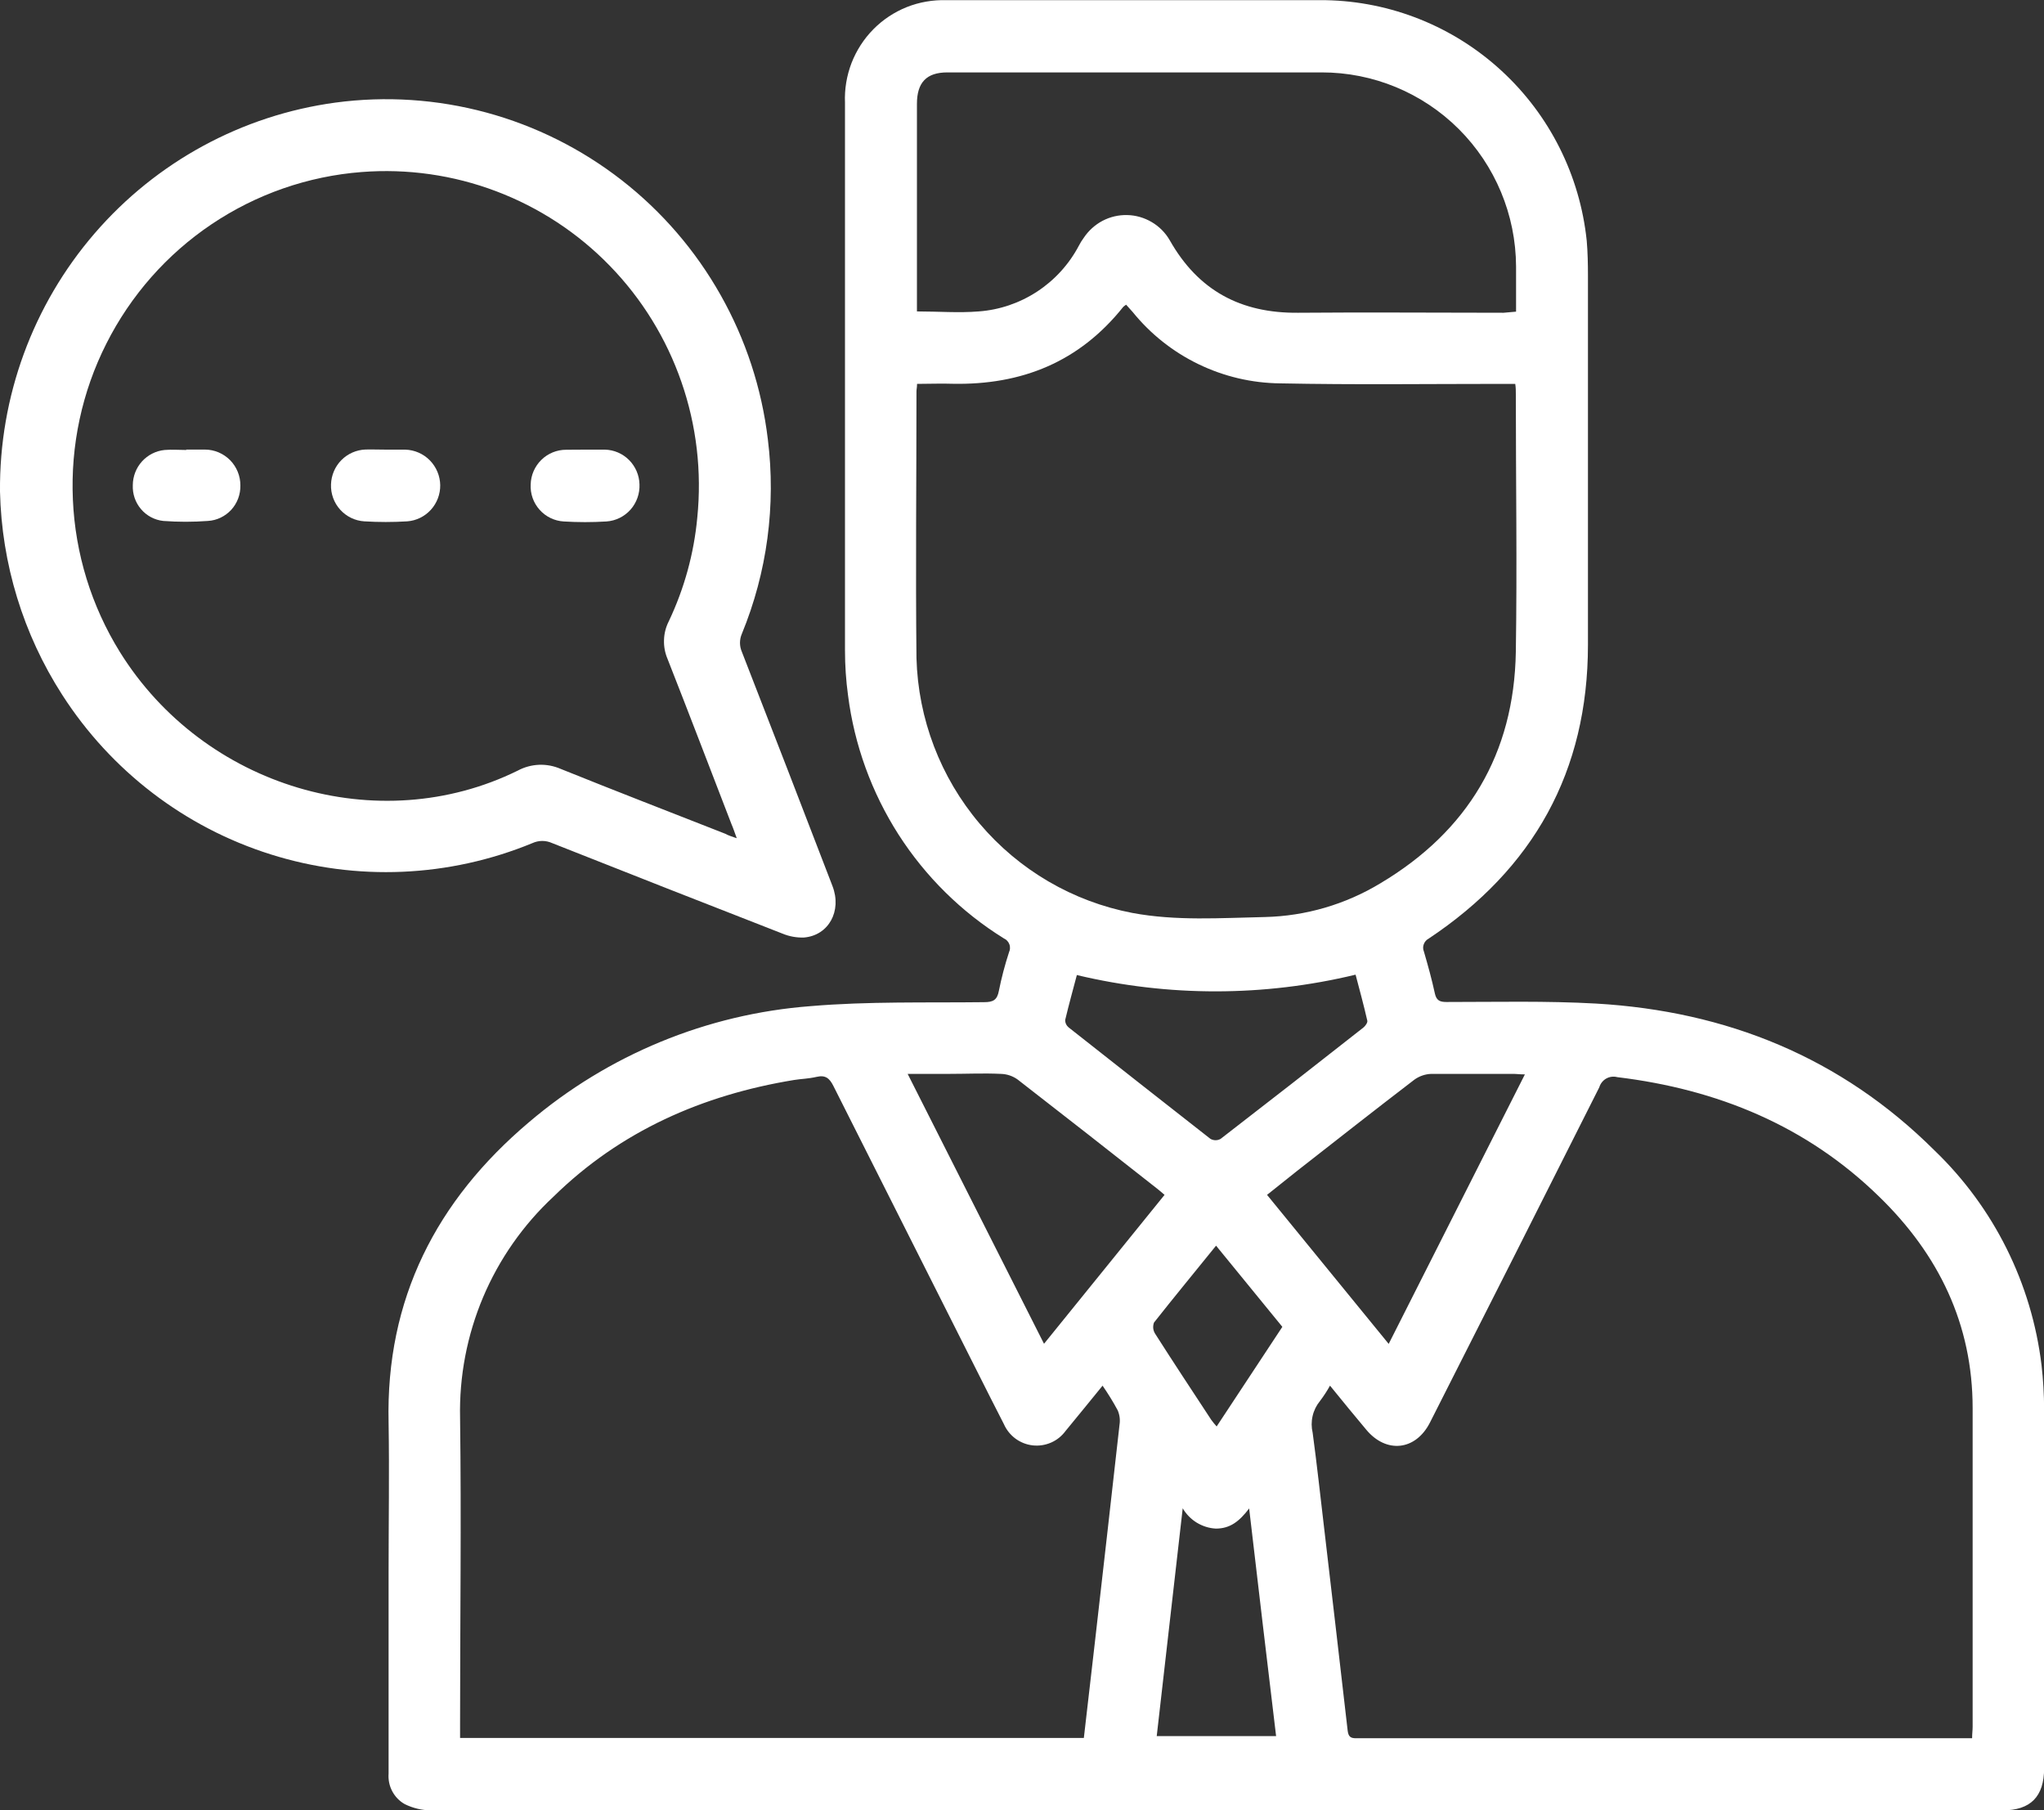
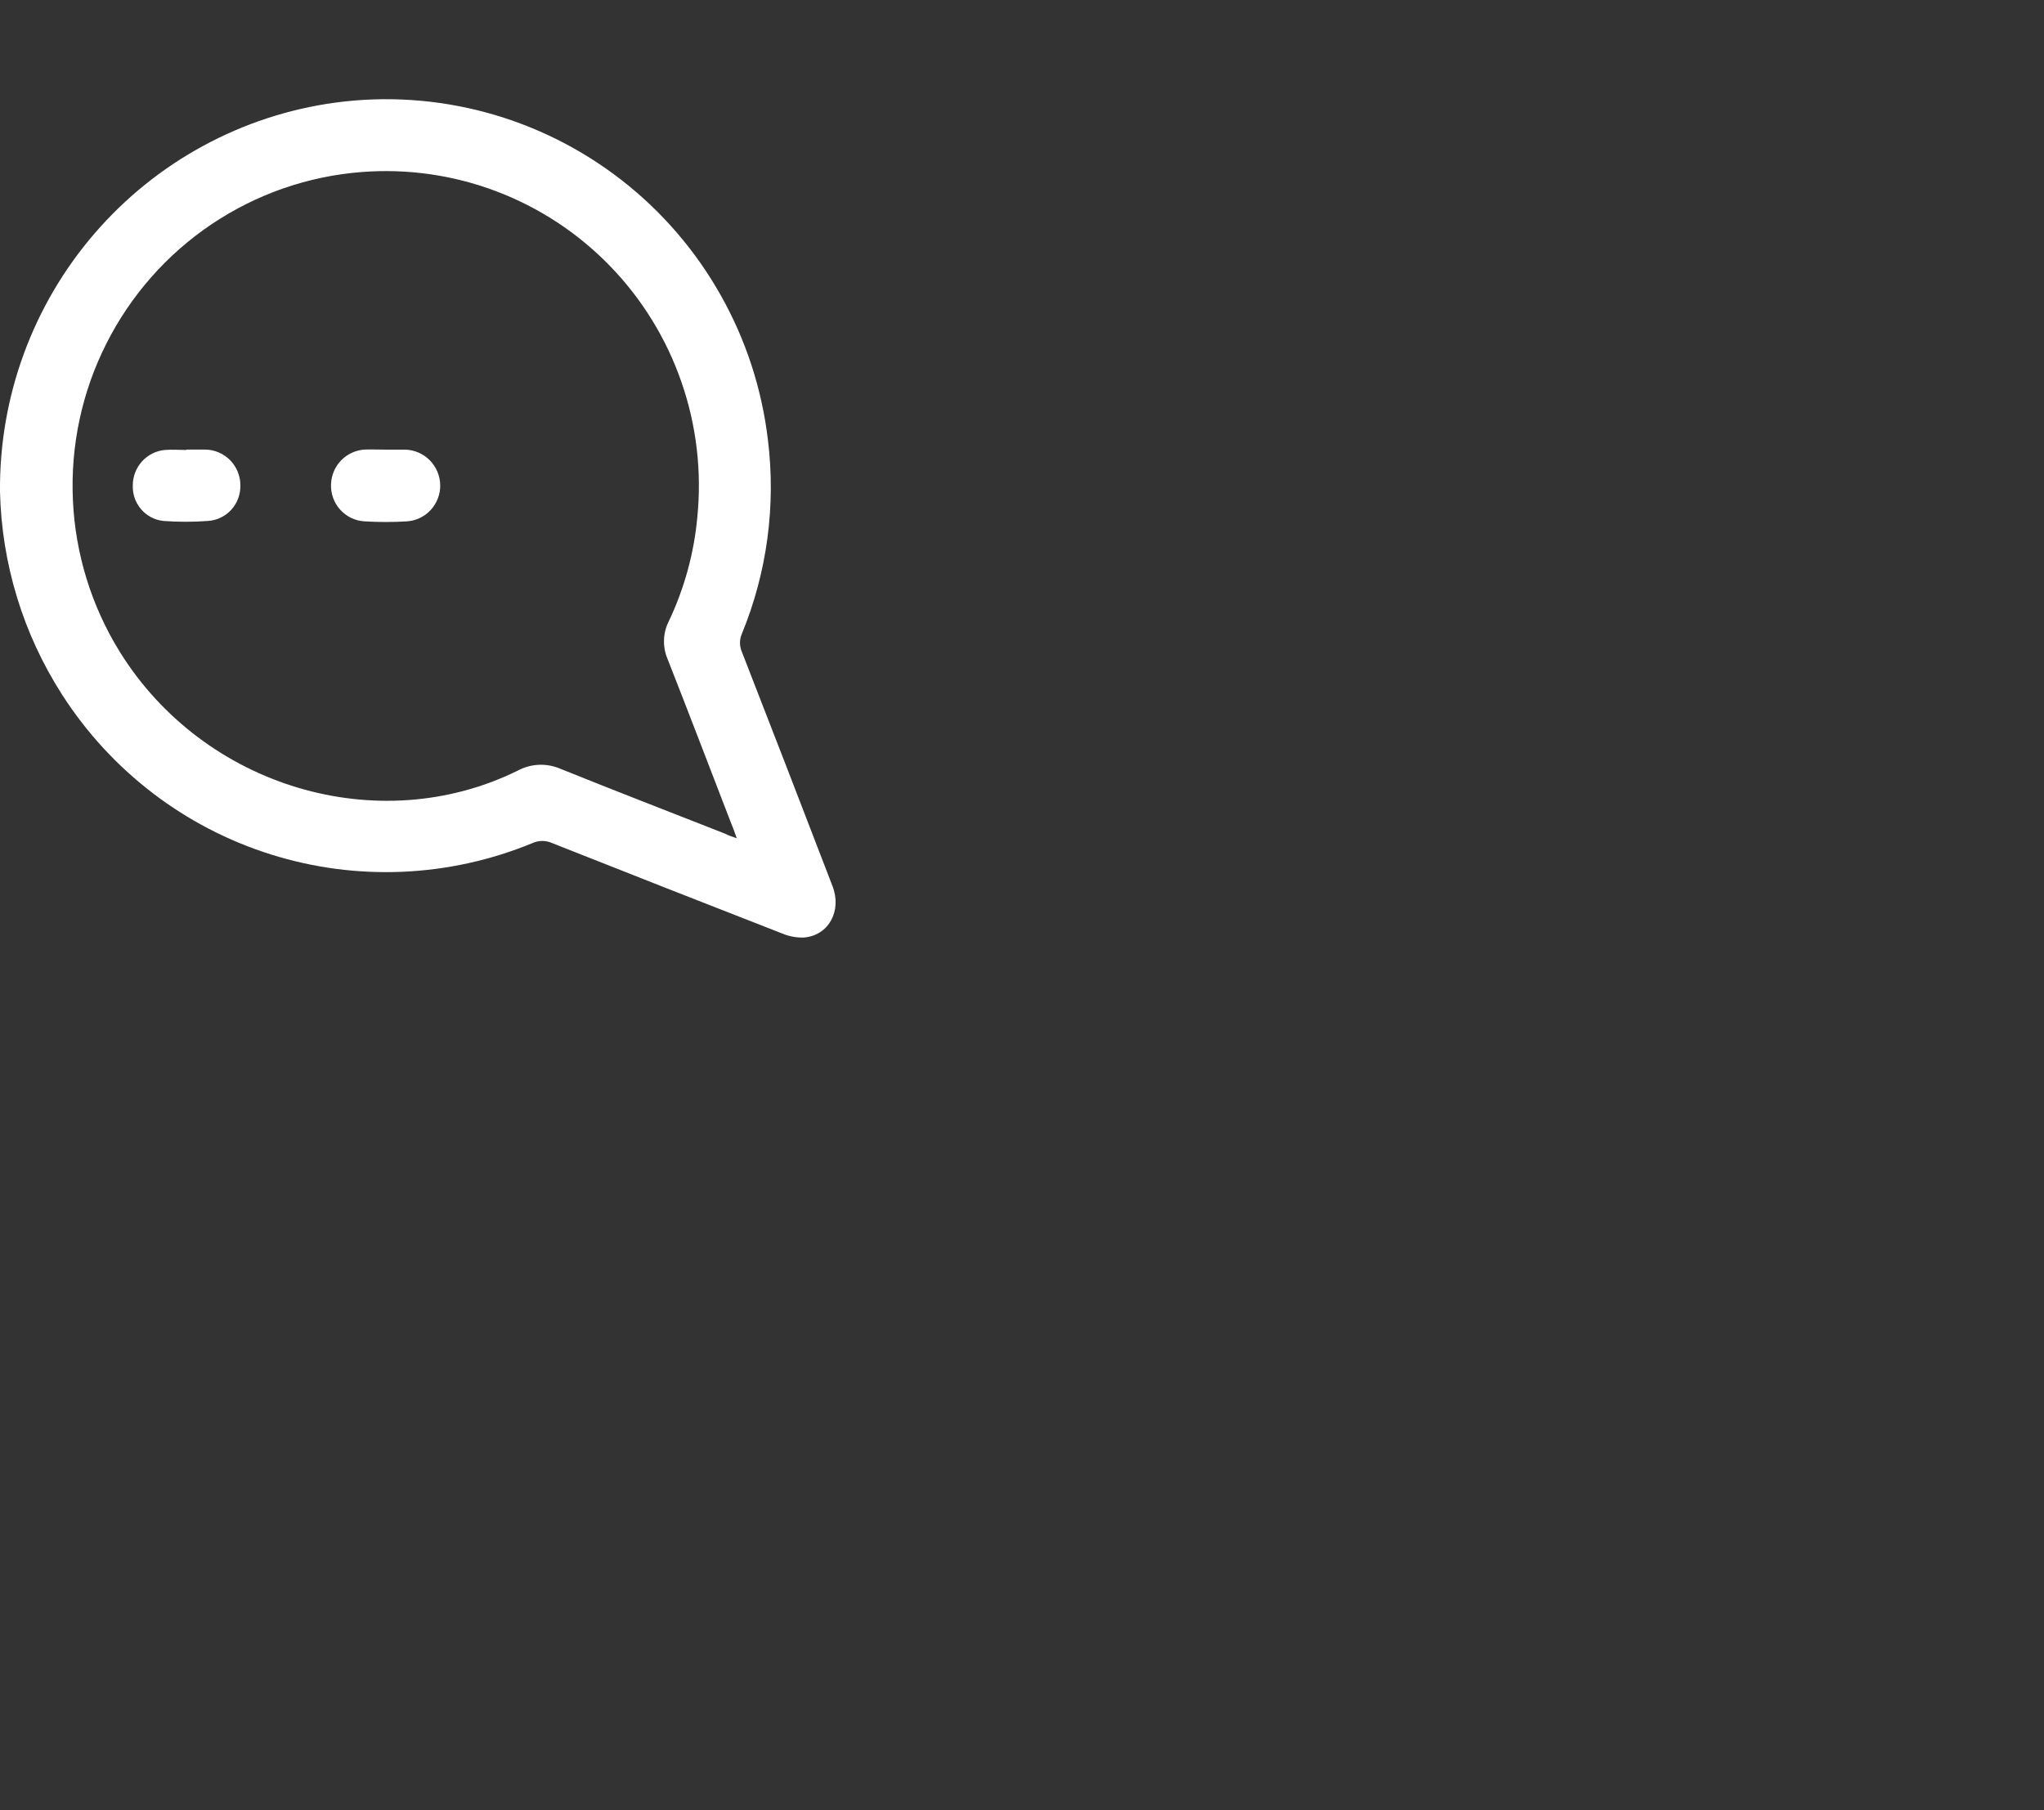
<svg xmlns="http://www.w3.org/2000/svg" width="35" height="31" viewBox="0 0 35 31" fill="none">
  <rect x="0" y="0" width="35" height="31" fill="#333333" stroke="none" />
  <g id="Layer_1" clip-path="url(#clip0_11978_17678)">
-     <path id="Vector" d="M20.821 31.002C16.342 31.002 11.863 31.002 7.384 31.002C7.226 31.002 7.071 30.965 6.93 30.895C6.839 30.844 6.765 30.767 6.716 30.674C6.667 30.582 6.646 30.477 6.654 30.372C6.654 29.221 6.654 28.07 6.654 26.92C6.654 26.067 6.668 25.215 6.654 24.362C6.604 22.243 7.474 20.558 9.055 19.22C10.414 18.062 12.103 17.365 13.88 17.23C14.866 17.146 15.861 17.174 16.852 17.162C17.003 17.162 17.075 17.127 17.104 16.968C17.149 16.744 17.207 16.523 17.278 16.306C17.288 16.285 17.294 16.261 17.294 16.238C17.295 16.215 17.292 16.191 17.283 16.169C17.275 16.147 17.262 16.127 17.246 16.11C17.23 16.093 17.211 16.079 17.189 16.07C16.464 15.62 15.848 15.012 15.386 14.292C14.925 13.571 14.629 12.757 14.521 11.907C14.486 11.652 14.469 11.395 14.469 11.138C14.469 8.012 14.469 4.886 14.469 1.76C14.459 1.528 14.498 1.296 14.581 1.079C14.665 0.863 14.792 0.666 14.955 0.501C15.118 0.336 15.313 0.207 15.528 0.121C15.743 0.036 15.974 -0.004 16.205 0.003C18.37 0.003 20.545 0.003 22.701 0.003C23.818 0.024 24.889 0.454 25.712 1.213C26.536 1.972 27.054 3.007 27.17 4.123C27.187 4.322 27.191 4.522 27.191 4.723C27.191 6.83 27.191 8.937 27.191 11.042C27.191 13.21 26.259 14.879 24.463 16.074C24.425 16.094 24.395 16.128 24.38 16.169C24.364 16.209 24.365 16.255 24.382 16.295C24.451 16.532 24.517 16.77 24.569 17.01C24.595 17.132 24.653 17.159 24.767 17.159C25.623 17.159 26.479 17.138 27.331 17.186C29.564 17.316 31.526 18.107 33.127 19.703C34.142 20.679 34.789 21.978 34.958 23.38C34.987 23.63 35.001 23.881 35.002 24.133C35.002 26.183 35.002 28.233 35.002 30.281C35.002 30.766 34.771 31.002 34.292 31.002H20.821ZM22.774 23.729C22.723 23.821 22.665 23.91 22.601 23.994C22.54 24.069 22.497 24.156 22.476 24.25C22.454 24.345 22.455 24.442 22.477 24.536C22.55 25.075 22.608 25.616 22.672 26.155C22.807 27.315 22.944 28.473 23.076 29.633C23.088 29.734 23.121 29.77 23.224 29.767C23.398 29.767 23.588 29.767 23.771 29.767H33.769C33.769 29.687 33.778 29.631 33.778 29.575C33.778 27.754 33.778 25.935 33.778 24.114C33.778 22.675 33.194 21.482 32.182 20.497C30.934 19.276 29.404 18.653 27.693 18.446C27.629 18.429 27.561 18.438 27.504 18.47C27.446 18.503 27.404 18.557 27.385 18.62C26.422 20.535 25.456 22.448 24.486 24.36C24.241 24.843 23.736 24.897 23.392 24.48C23.187 24.236 22.989 23.994 22.774 23.729ZM18.88 23.729C18.658 24.001 18.455 24.252 18.246 24.505C18.182 24.592 18.097 24.661 17.998 24.704C17.899 24.747 17.791 24.764 17.684 24.752C17.577 24.74 17.475 24.7 17.388 24.636C17.301 24.571 17.232 24.485 17.189 24.386C17.113 24.24 17.04 24.091 16.963 23.943C16.067 22.161 15.169 20.379 14.271 18.598C14.205 18.465 14.134 18.406 13.984 18.441C13.835 18.475 13.724 18.474 13.595 18.495C12.033 18.751 10.625 19.367 9.477 20.493C8.959 20.975 8.548 21.562 8.272 22.215C7.997 22.868 7.862 23.572 7.878 24.282C7.901 26.026 7.878 27.785 7.878 29.537V29.762H18.559C18.621 29.217 18.682 28.684 18.745 28.15C18.887 26.899 19.031 25.649 19.17 24.397C19.183 24.314 19.172 24.229 19.139 24.152C19.061 24.007 18.974 23.866 18.88 23.73V23.729ZM15.703 6.572C15.703 6.635 15.693 6.668 15.693 6.703C15.693 8.223 15.677 9.746 15.693 11.269C15.721 12.311 16.103 13.312 16.776 14.106C17.448 14.9 18.371 15.439 19.39 15.634C20.142 15.774 20.901 15.72 21.658 15.704C22.357 15.688 23.04 15.488 23.639 15.125C25.132 14.234 25.927 12.912 25.956 11.161C25.979 9.69 25.956 8.22 25.956 6.748C25.956 6.694 25.956 6.638 25.946 6.574H25.731C24.46 6.574 23.189 6.591 21.92 6.565C21.436 6.56 20.959 6.448 20.523 6.237C20.086 6.026 19.701 5.721 19.396 5.344L19.283 5.218C19.266 5.229 19.25 5.241 19.234 5.255C18.483 6.197 17.498 6.596 16.309 6.572C16.114 6.565 15.917 6.574 15.703 6.574V6.572ZM25.96 5.337C25.96 5.063 25.96 4.814 25.96 4.563C25.956 3.679 25.603 2.833 24.979 2.21C24.355 1.588 23.511 1.239 22.632 1.24C20.495 1.24 18.359 1.24 16.222 1.24C15.863 1.24 15.701 1.414 15.701 1.779V5.17C15.701 5.224 15.701 5.279 15.701 5.333C16.066 5.333 16.417 5.361 16.759 5.333C17.116 5.307 17.461 5.189 17.761 4.992C18.061 4.795 18.306 4.525 18.474 4.207C18.497 4.161 18.525 4.117 18.555 4.076C18.637 3.952 18.748 3.851 18.878 3.782C19.009 3.713 19.155 3.679 19.303 3.683C19.45 3.686 19.594 3.728 19.721 3.803C19.849 3.878 19.955 3.985 20.029 4.113C20.517 4.976 21.245 5.365 22.227 5.356C23.399 5.346 24.573 5.356 25.746 5.356L25.96 5.337ZM21.696 20.462L23.779 23.014L26.111 18.399C26.021 18.399 25.967 18.39 25.911 18.39C25.444 18.39 24.977 18.39 24.51 18.39C24.405 18.393 24.304 18.428 24.219 18.489C23.549 19.002 22.884 19.525 22.219 20.045L21.696 20.462ZM19.941 20.462C19.89 20.418 19.852 20.385 19.812 20.354C19.02 19.729 18.224 19.107 17.427 18.488C17.342 18.426 17.24 18.392 17.135 18.39C16.845 18.376 16.554 18.39 16.267 18.39H15.542L17.877 23.012L19.941 20.462ZM18.441 16.691C18.375 16.942 18.302 17.204 18.239 17.469C18.239 17.493 18.244 17.516 18.254 17.538C18.264 17.559 18.279 17.578 18.297 17.593C19.107 18.232 19.917 18.869 20.727 19.503C20.754 19.518 20.784 19.526 20.814 19.526C20.845 19.526 20.875 19.518 20.901 19.503C21.719 18.871 22.534 18.236 23.344 17.598C23.378 17.572 23.42 17.513 23.413 17.48C23.351 17.209 23.278 16.941 23.212 16.691C21.644 17.07 20.01 17.072 18.441 16.698V16.691ZM21.392 25.829C21.219 26.057 21.061 26.177 20.819 26.177C20.703 26.171 20.591 26.135 20.492 26.075C20.393 26.014 20.31 25.929 20.252 25.829C20.101 27.158 19.953 28.445 19.807 29.73H21.851C21.696 28.452 21.547 27.17 21.39 25.836L21.392 25.829ZM20.823 21.332C20.455 21.788 20.102 22.215 19.76 22.649C19.749 22.68 19.744 22.713 19.747 22.745C19.75 22.778 19.761 22.809 19.778 22.837C20.094 23.333 20.418 23.823 20.741 24.315C20.77 24.354 20.8 24.392 20.833 24.428L21.958 22.722L20.823 21.332Z" fill="white" />
    <path id="Vector_2" d="M0 8.417C-0.014 6.795 0.562 5.223 1.62 3.997C2.677 2.771 4.143 1.974 5.743 1.757C6.607 1.641 7.485 1.699 8.327 1.927C9.168 2.155 9.956 2.549 10.645 3.085C11.334 3.622 11.91 4.29 12.339 5.052C12.769 5.813 13.044 6.653 13.148 7.523C13.289 8.653 13.136 9.801 12.703 10.854C12.682 10.902 12.671 10.955 12.671 11.008C12.671 11.061 12.682 11.114 12.703 11.162C13.224 12.5 13.742 13.837 14.255 15.174C14.419 15.6 14.19 16.02 13.766 16.055C13.641 16.059 13.517 16.037 13.401 15.989C12.085 15.476 10.77 14.959 9.455 14.438C9.402 14.414 9.344 14.401 9.286 14.401C9.227 14.401 9.17 14.414 9.117 14.438C7.691 15.026 6.105 15.095 4.635 14.631C3.164 14.168 1.902 13.201 1.066 11.9C0.397 10.861 0.028 9.655 0 8.417ZM12.613 14.347C12.575 14.244 12.552 14.173 12.526 14.115C12.162 13.172 11.801 12.226 11.431 11.285C11.387 11.182 11.366 11.071 11.37 10.96C11.373 10.848 11.401 10.739 11.452 10.639C11.717 10.08 11.883 9.479 11.94 8.862C12.019 8.078 11.927 7.285 11.668 6.541C11.41 5.796 10.992 5.118 10.444 4.554C9.896 3.989 9.231 3.553 8.496 3.275C7.762 2.997 6.975 2.885 6.193 2.946C5.274 3.017 4.389 3.325 3.623 3.84C2.858 4.354 2.237 5.059 1.821 5.885C1.404 6.71 1.207 7.63 1.248 8.555C1.288 9.48 1.565 10.378 2.052 11.164C3.49 13.479 6.479 14.373 8.867 13.196C8.979 13.136 9.104 13.102 9.231 13.097C9.359 13.092 9.486 13.117 9.603 13.168C10.538 13.545 11.479 13.909 12.419 14.278C12.469 14.306 12.523 14.323 12.613 14.354V14.347Z" fill="white" />
    <path id="Vector_3" d="M6.616 7.7C6.724 7.7 6.833 7.7 6.941 7.7C7.099 7.705 7.25 7.771 7.361 7.884C7.472 7.998 7.536 8.15 7.538 8.309C7.54 8.465 7.482 8.616 7.377 8.731C7.272 8.846 7.127 8.917 6.972 8.928C6.728 8.943 6.482 8.943 6.238 8.928C6.079 8.918 5.931 8.846 5.825 8.728C5.718 8.61 5.662 8.454 5.668 8.295C5.673 8.139 5.736 7.99 5.846 7.879C5.956 7.768 6.103 7.704 6.259 7.698C6.377 7.695 6.497 7.7 6.616 7.7Z" fill="white" />
-     <path id="Vector_4" d="M10.012 7.7C10.127 7.7 10.24 7.7 10.359 7.7C10.515 7.704 10.662 7.768 10.772 7.878C10.882 7.989 10.946 8.137 10.95 8.293C10.957 8.452 10.902 8.608 10.797 8.727C10.691 8.846 10.544 8.919 10.385 8.93C10.141 8.945 9.896 8.945 9.651 8.93C9.493 8.92 9.344 8.848 9.239 8.729C9.133 8.61 9.078 8.454 9.087 8.295C9.091 8.136 9.157 7.986 9.27 7.875C9.383 7.764 9.535 7.702 9.693 7.702L10.012 7.7Z" fill="white" />
    <path id="Vector_5" d="M3.187 7.699C3.297 7.699 3.404 7.699 3.512 7.699C3.673 7.7 3.827 7.766 3.941 7.881C4.054 7.997 4.117 8.152 4.116 8.314C4.119 8.468 4.063 8.617 3.96 8.73C3.856 8.843 3.713 8.912 3.561 8.921C3.306 8.94 3.05 8.94 2.795 8.921C2.647 8.905 2.51 8.832 2.414 8.718C2.317 8.604 2.267 8.457 2.274 8.307C2.275 8.158 2.331 8.013 2.431 7.902C2.532 7.791 2.669 7.721 2.818 7.706C2.943 7.695 3.068 7.706 3.193 7.706L3.187 7.699Z" fill="white" />
  </g>
  <defs>
    <clipPath id="clip0_11978_17678">
      <rect width="35" height="31" fill="white" />
    </clipPath>
  </defs>
</svg>